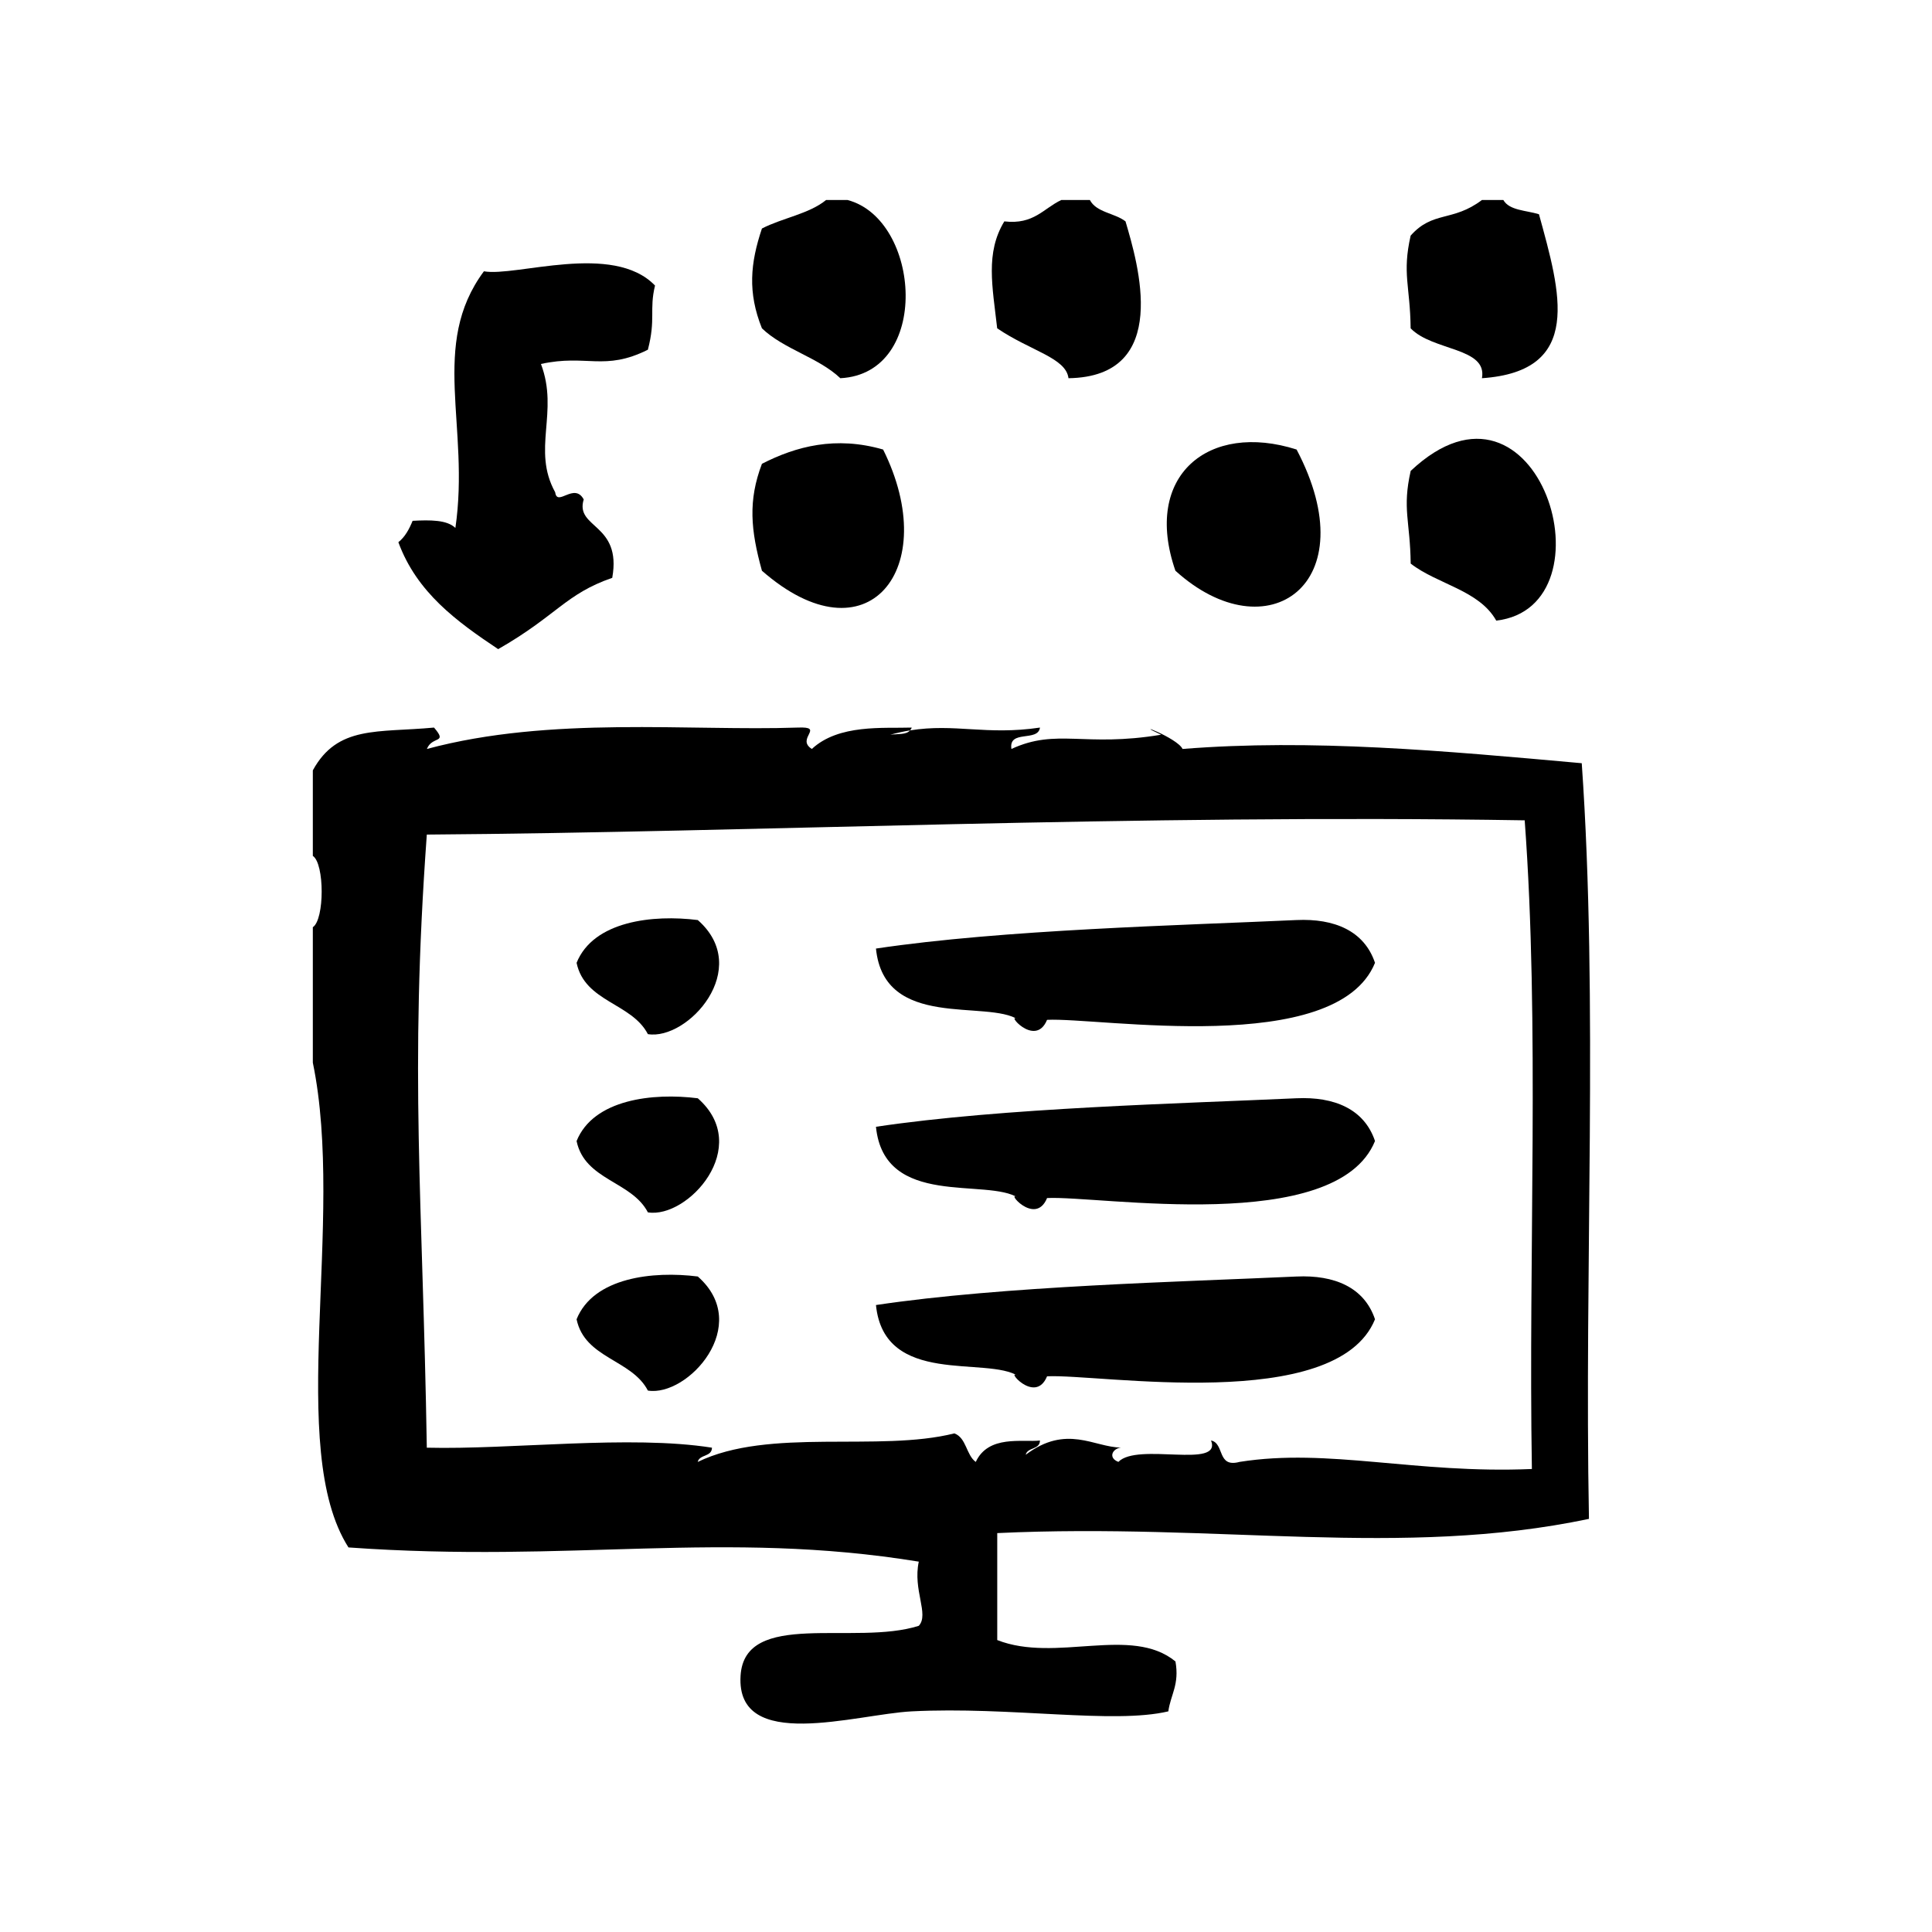
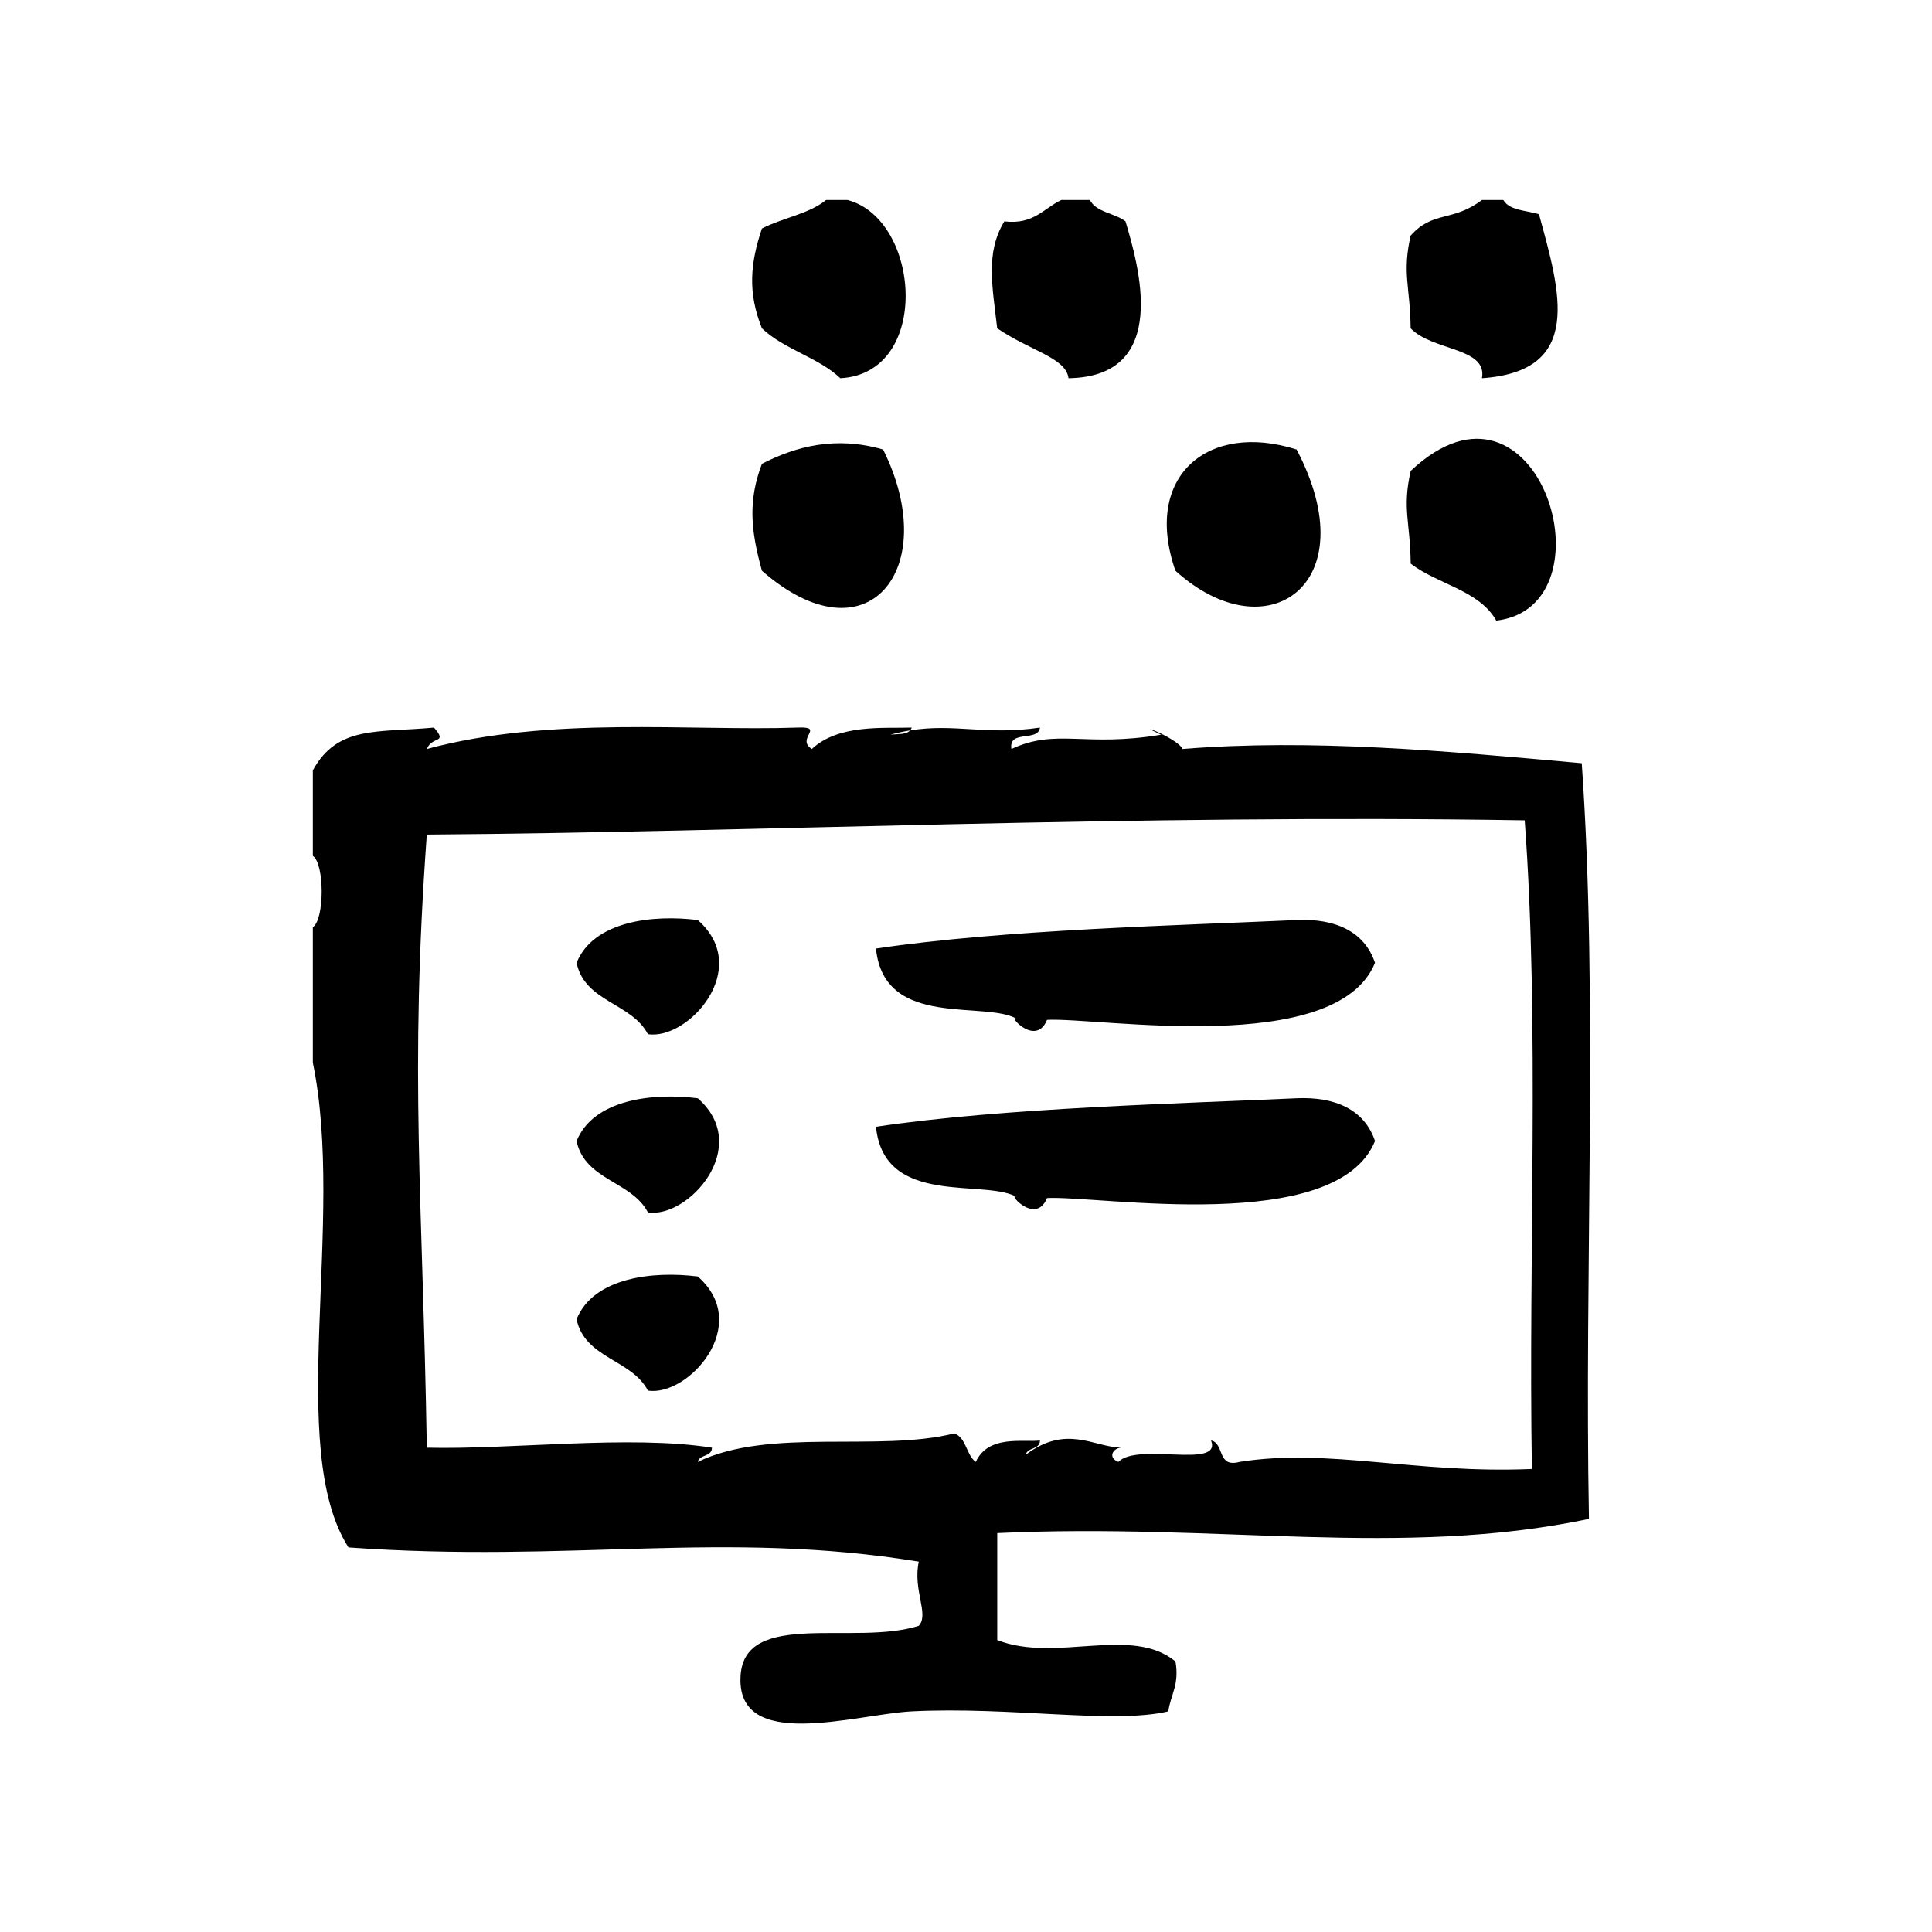
<svg xmlns="http://www.w3.org/2000/svg" fill="#000000" width="800px" height="800px" version="1.1" viewBox="144 144 512 512">
  <g fill-rule="evenodd">
    <path d="m536.73 244.23c27.016-1.844 20.805-22.734 15.113-43.453-3.371-1.047-7.848-0.969-9.445-3.777h-5.668c-7.769 5.879-13.004 2.793-18.895 9.445-2.281 10.117-0.133 13.281 0 24.562 5.812 6.051 20.398 5.027 18.895 13.223z" />
-     <path d="m276.02 316.03c15.555-8.895 17.82-14.609 30.23-18.895 2.598-14.531-9.934-13.02-7.559-20.781-2.512-4.629-7.031 2.078-7.559-1.891-6.273-11.352 1.07-21.223-3.777-34.008 12.137-2.66 16.793 2 28.34-3.777 2.141-8.211 0.324-10.539 1.891-17.004-11.148-11.586-36.902-2.242-45.344-3.777-14.484 19.531-3.629 41.035-7.559 68.016-2.234-2.172-6.676-2.133-11.336-1.891-0.914 2.234-2.016 4.281-3.777 5.668 4.902 13.359 15.496 21.02 26.449 28.34z" />
    <path d="m345.92 266.91c-3.707 9.777-2.984 17.578 0 28.34 27.945 24.473 47.824-0.559 32.117-32.117-12.539-3.637-23.051-0.867-32.117 3.777z" />
    <path d="m540.52 308.47c31.715-3.676 11.25-71.598-22.672-39.676-2.281 10.117-0.133 13.281 0 24.562 7.082 5.504 18.152 7.031 22.672 15.113z" />
    <path d="m296.8 399.16c2.18 10.414 14.594 10.598 18.895 18.895 10.539 1.73 27.914-17.336 13.227-30.23-11.852-1.504-27.648 0.238-32.121 11.336z" />
    <path d="m487.61 387.82c-30.219 1.395-77.742 2.512-111.47 7.559 2.18 21.727 29.551 13.391 37.785 18.887-4.047-2.699 4.344 7.801 7.559 0 13.664-0.715 76.664 10.043 86.906-15.105-2.848-8.488-10.789-11.797-20.781-11.34z" />
    <path d="m296.8 446.39c2.18 10.414 14.594 10.605 18.895 18.895 10.539 1.73 27.914-17.328 13.227-30.23-11.852-1.5-27.648 0.238-32.121 11.336z" />
    <path d="m487.61 435.05c-30.219 1.395-77.742 2.512-111.47 7.559 2.18 21.727 29.551 13.391 37.785 18.887-4.047-2.699 4.344 7.801 7.559 0 13.664-0.715 76.664 10.043 86.906-15.113-2.848-8.48-10.789-11.785-20.781-11.332z" />
    <path d="m296.8 493.62c2.18 10.414 14.594 10.605 18.895 18.895 10.539 1.73 27.914-17.328 13.227-30.23-11.852-1.504-27.648 0.234-32.121 11.336z" />
-     <path d="m487.61 482.29c-30.262 1.395-77.711 2.504-111.47 7.559 2.18 21.727 29.551 13.391 37.785 18.887-4.047-2.699 4.344 7.801 7.559 0 13.664-0.715 76.664 10.043 86.906-15.113-2.848-8.484-10.789-11.789-20.781-11.332z" />
    <path d="m427.16 244.23c27.426-0.395 18.359-30.512 15.113-41.562-2.824-2.211-7.731-2.348-9.445-5.668h-7.559c-4.731 2.203-7.266 6.59-15.113 5.668-5.055 8.328-3.156 17.191-1.891 28.34 8.859 6.019 18.234 7.793 18.895 13.223z" />
    <path d="m563.18 346.26c-36.59-3.297-71.566-6.504-105.79-3.777-1.348-2.93-14.09-7.668-5.676-3.777-20.43 3.402-27.621-1.785-39.676 3.777-0.812-5.219 7.055-1.77 7.566-5.668-14.273 2.117-22.531-1.18-34.457 0.754-0.938 1.188-3.352 0.891-5.227 1.141 1.836-0.504 3.559-0.867 5.227-1.141 0.172-0.219 0.395-0.402 0.449-0.754-7.43 0.25-19.301-0.977-26.449 5.668-4.383-2.762 3.691-5.992-3.777-5.668-28.559 0.984-65.449-3.148-98.242 5.668 1.418-3.566 5.637-1.316 1.891-5.668-14.926 1.395-25.566-0.645-32.117 11.336v22.672c3.125 2.039 3.125 16.855 0 18.895v35.895c8.691 42.043-7.258 102.29 9.445 128.47 59.039 4.227 99.211-4.691 151.14 3.769-1.629 7.535 2.816 13.957 0 17.004-16.965 5.406-46.152-4.41-47.23 13.227-1.25 20.469 30.59 10.203 45.344 9.445 26.184-1.332 53.434 3.449 68.016 0 0.605-4.434 2.984-7.086 1.891-13.227-11.707-9.613-31.707 0.449-47.23-5.668v-28.348c58.82-2.762 107 6.723 156.81-3.769-1.254-66.129 2.492-137.27-1.91-200.26zm-13.215 187.04c-31.031 1.316-53.852-5.621-77.461-1.883-6.07 1.652-3.922-4.902-7.559-5.676 2.953 7.684-19.453 0.41-24.562 5.676-2.754-1.055-1.645-3.488 0.668-3.801-7.062-0.047-14.383-6.273-25.23 1.914 0.473-2.055 3.762-1.281 3.777-3.777-4.668 0.527-13.641-1.566-17.012 5.676-2.559-1.852-2.449-6.375-5.668-7.566-20.074 5.039-49.059-1.637-68.016 7.566 0.473-2.055 3.754-1.281 3.777-3.777-21.812-3.449-53.309 0.559-75.57 0-1.086-66.426-4.629-98.613 0-162.48 87.152-0.621 187.09-5.457 290.95-3.777 3.992 53.934 0.961 114.91 1.906 171.91z" />
    <path d="m487.61 263.13c-23.262-7.422-40.871 6.856-32.117 32.117 24.316 22.051 50.887 3.512 32.117-32.117z" />
    <path d="m366.7 244.23c24.152-1.242 21.363-42.117 1.891-47.23h-5.668c-4.496 3.691-11.609 4.762-17.004 7.559-3.086 9.195-3.809 16.949 0 26.449 5.777 5.547 14.965 7.703 20.781 13.223z" />
  </g>
</svg>